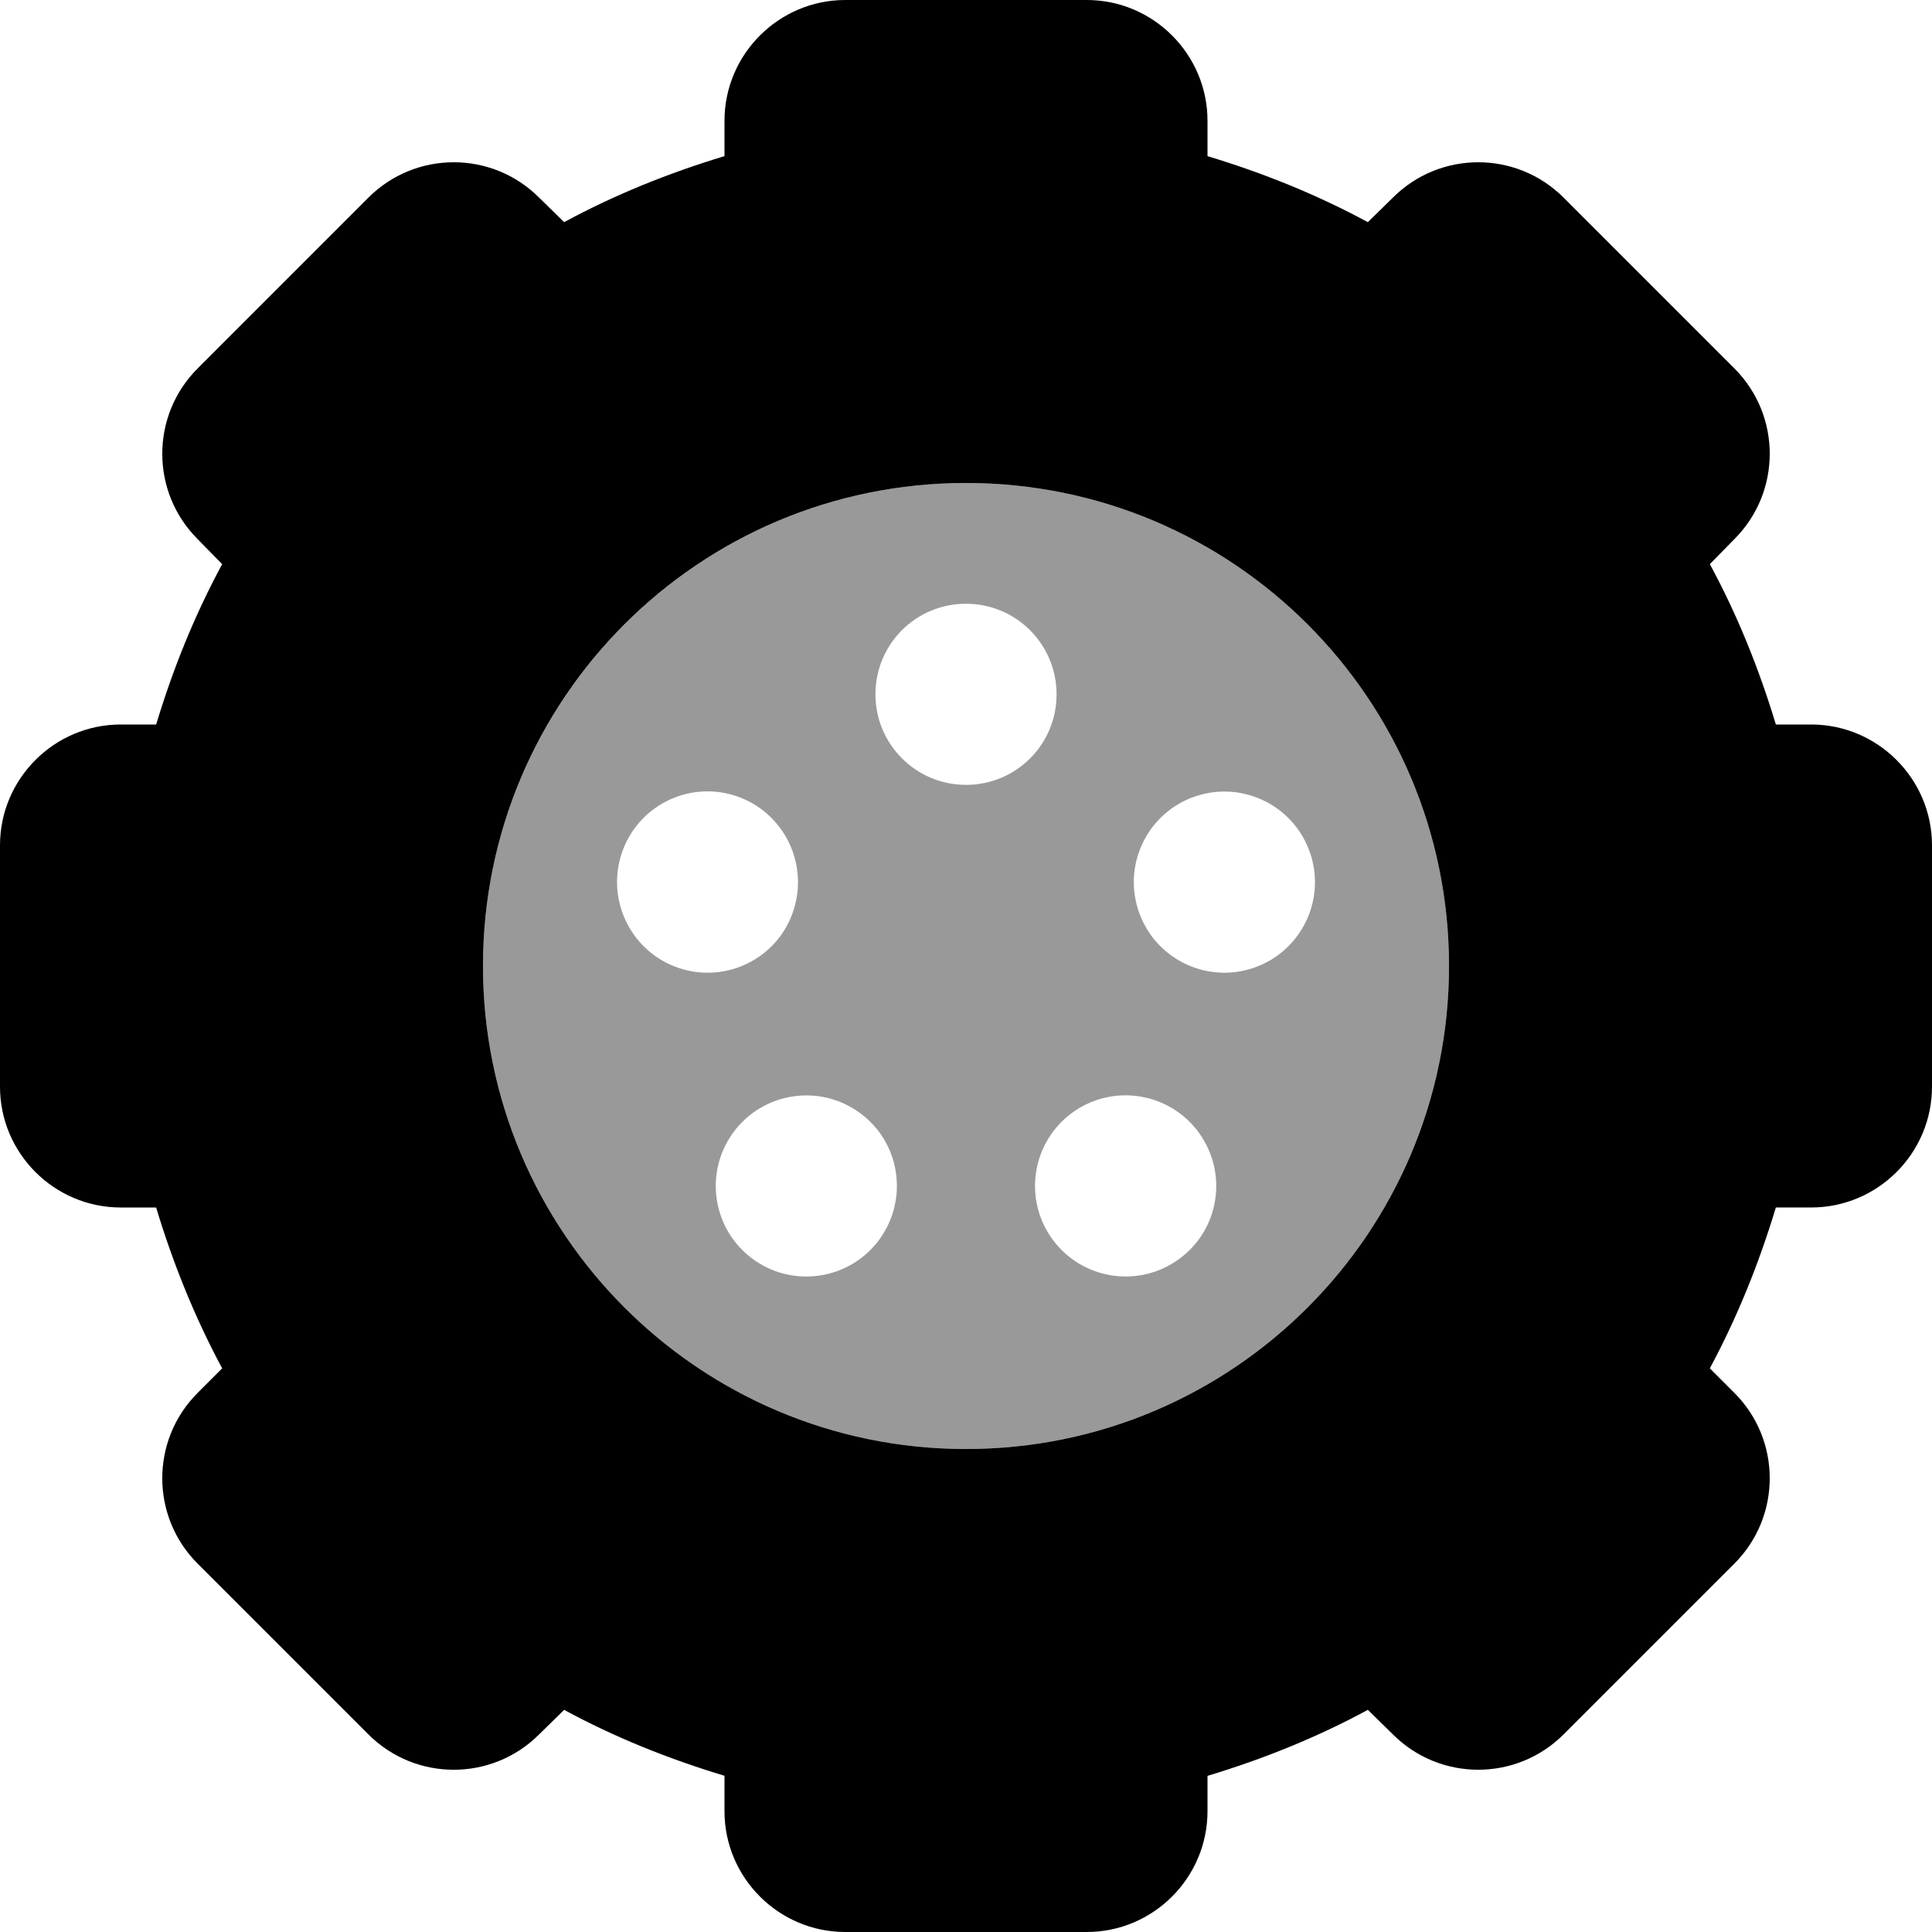
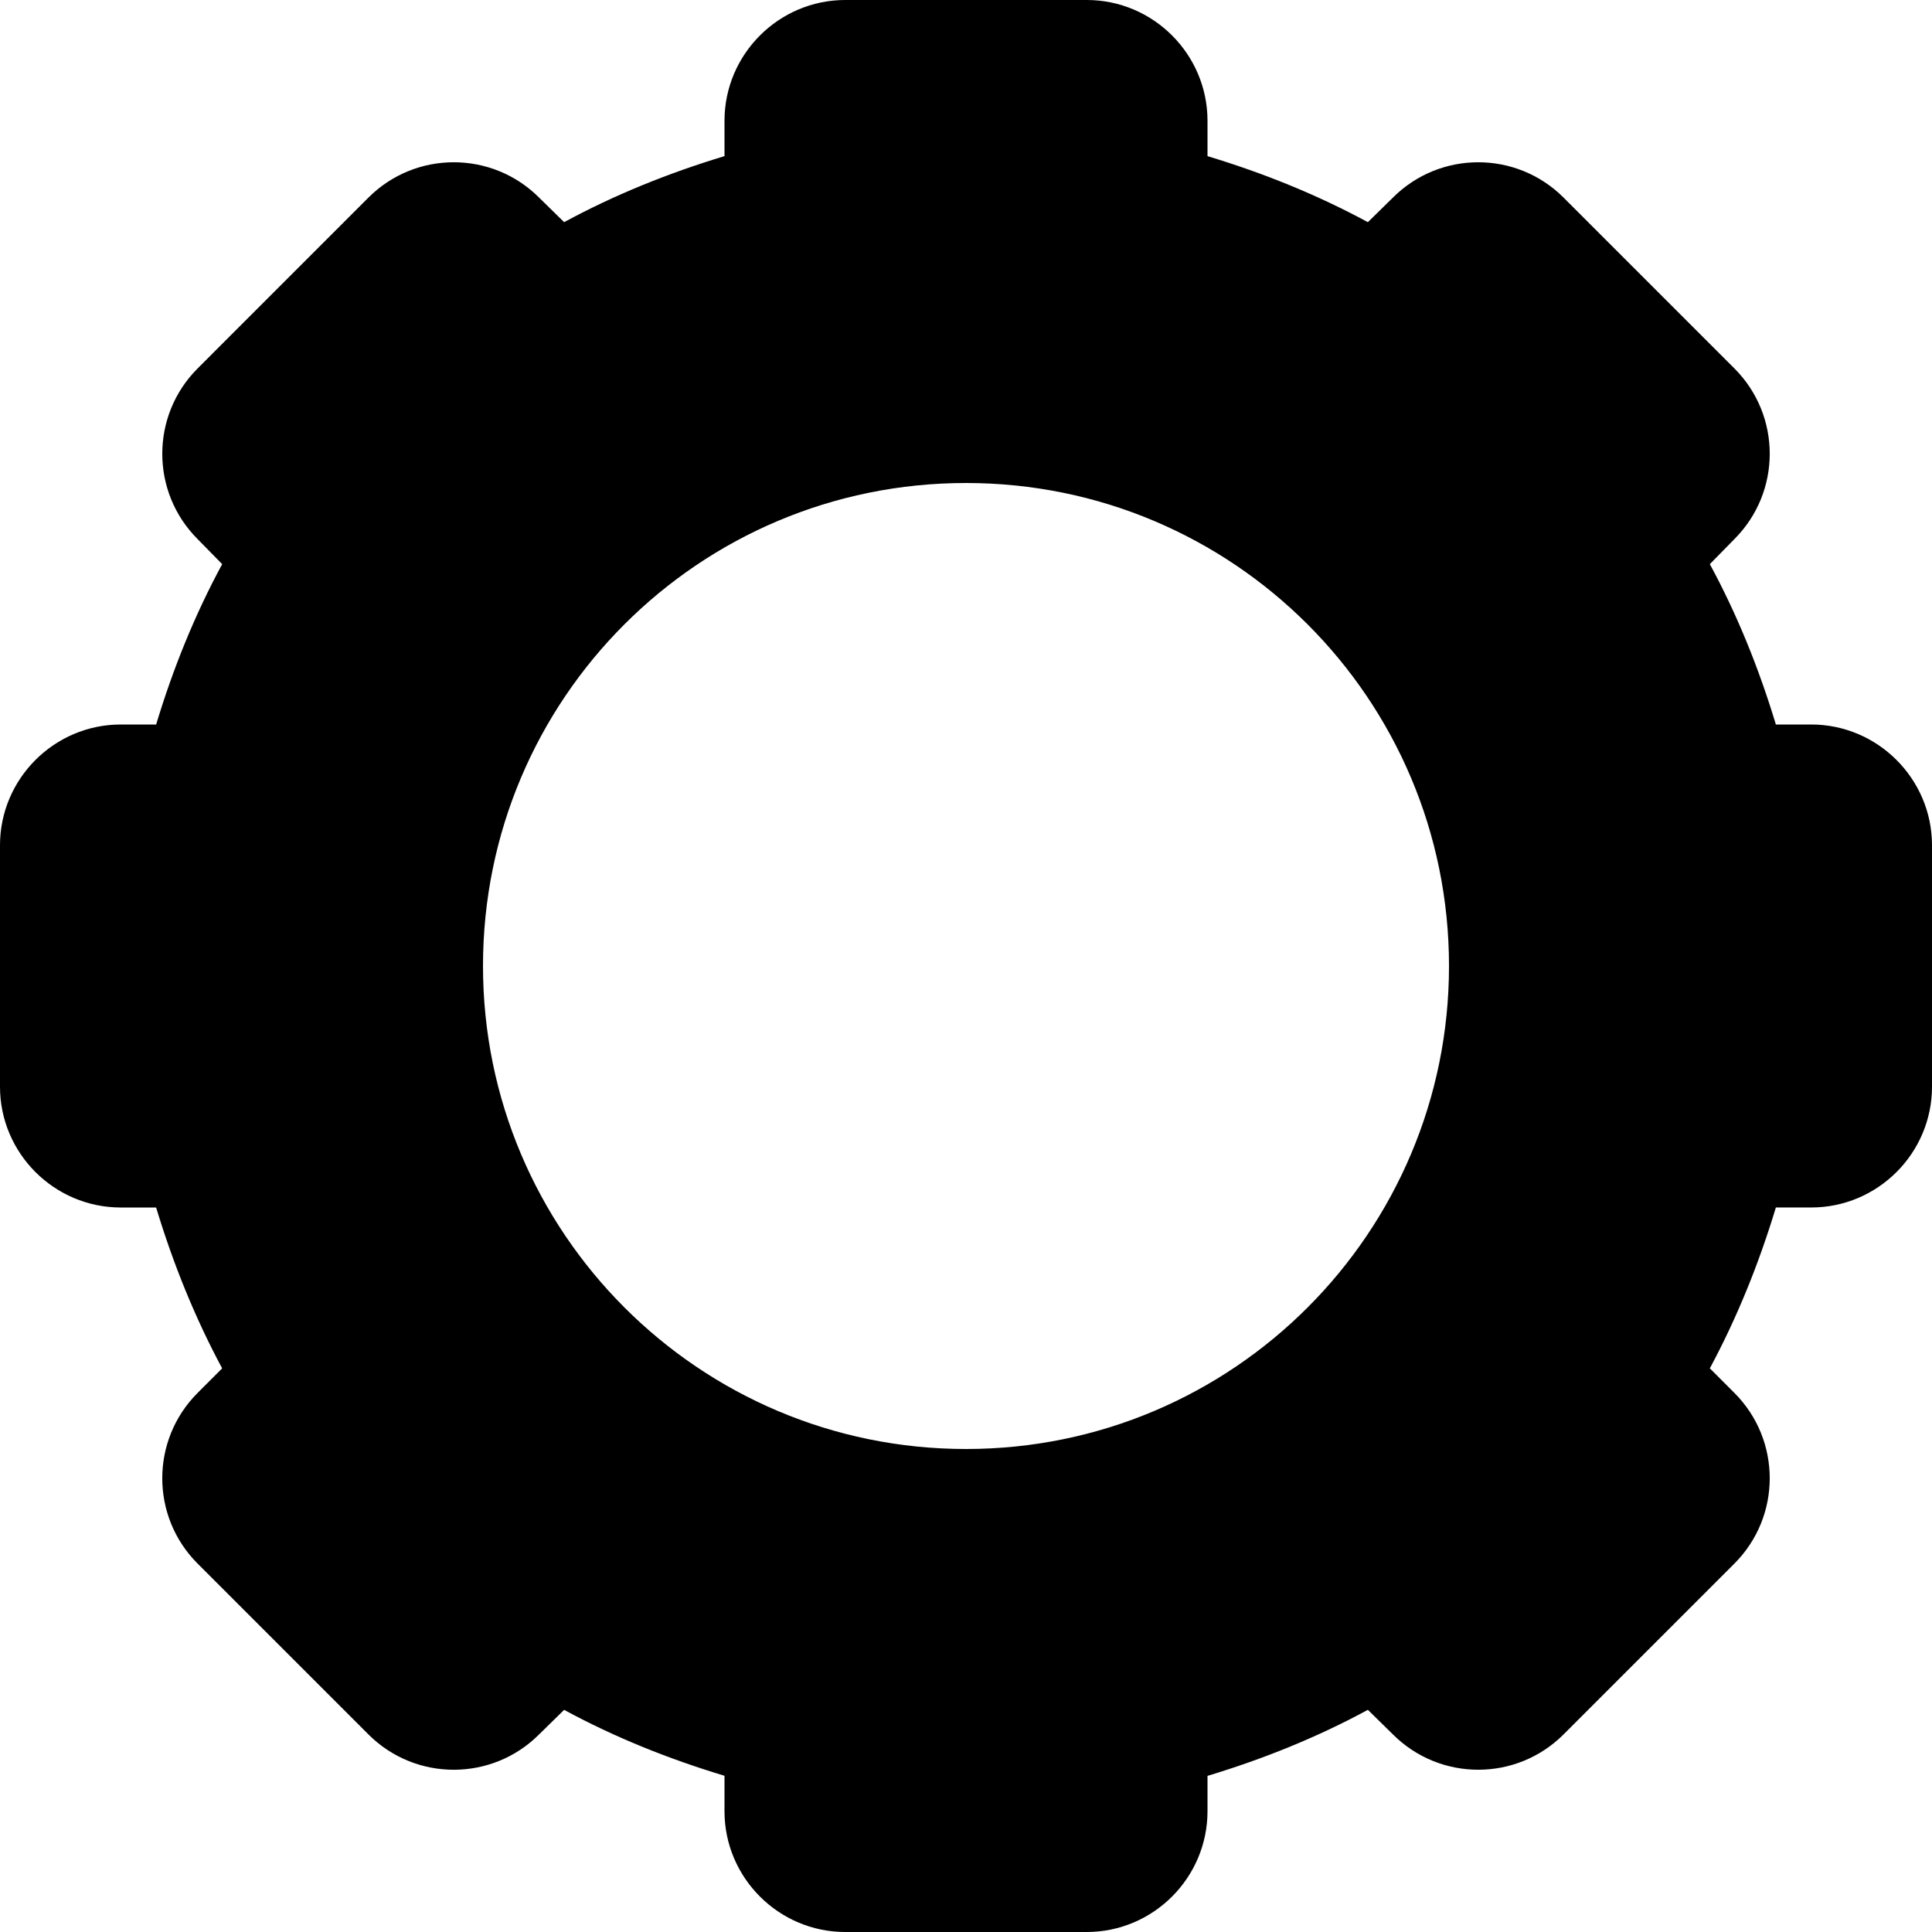
<svg xmlns="http://www.w3.org/2000/svg" viewBox="0 0 512 512">
  <defs>
    <style>.fa-secondary{opacity:.4}</style>
  </defs>
  <path class="fa-primary" d="M480 192h-9.375c-4.5-14.88-10.25-29.12-17.5-42.5l6.5-6.625c12.5-12.5 12.5-32.75 0-45.25l-45.25-45.25c-12.5-12.5-32.75-12.5-45.25 0l-6.625 6.5C349.1 51.63 334.9 45.88 320 41.38V32c0-17.62-14.38-32-32-32H224C206.4 0 192 14.38 192 32v9.375c-14.88 4.5-29.12 10.25-42.5 17.5l-6.625-6.5c-12.5-12.5-32.75-12.5-45.25 0L52.38 97.63c-12.5 12.5-12.5 32.75 0 45.25l6.5 6.625C51.63 162.9 45.88 177.1 41.38 192H32C14.38 192 0 206.4 0 224v64c0 17.62 14.38 32 32 32h9.375c4.5 14.88 10.25 29.12 17.5 42.63l-6.5 6.5c-12.5 12.5-12.5 32.75 0 45.25l45.25 45.25c12.5 12.5 32.75 12.5 45.25 0l6.625-6.5C162.9 460.4 177.1 466.1 192 470.6V480c0 17.62 14.38 32 32 32h64c17.62 0 32-14.38 32-32v-9.375c14.88-4.5 29.12-10.25 42.5-17.5l6.625 6.5c12.5 12.5 32.75 12.5 45.25 0l45.25-45.25c12.5-12.5 12.5-32.75 0-45.25l-6.5-6.5c7.25-13.5 13-27.75 17.5-42.63H480c17.62 0 32-14.38 32-32V224C512 206.4 497.6 192 480 192zM256 384c-70.75 0-128-57.38-128-128c0-70.75 57.25-128 128-128s128 57.25 128 128C384 326.6 326.8 384 256 384z" />
-   <path class="fa-secondary" d="M256 128C185.3 128 128 185.3 128 256c0 70.63 57.25 128 128 128s128-57.38 128-128C384 185.3 326.8 128 256 128zM180.1 256.6C167.5 252.5 160.6 238.9 164.7 226.3S182.3 206.8 194.9 210.9C207.5 215 214.4 228.6 210.3 241.2C206.3 253.8 192.7 260.7 180.1 256.6zM233.1 328.4c-7.791 10.72-22.8 13.1-33.52 5.311c-10.72-7.791-13.1-22.8-5.309-33.52c7.791-10.72 22.8-13.1 33.52-5.312C238.5 302.6 240.9 317.6 233.1 328.4zM256 208c-13.25 0-24-10.75-24-24C232 170.7 242.7 160 256 160s24 10.74 24 24C280 197.3 269.3 208 256 208zM312.4 333.7c-10.72 7.791-25.73 5.412-33.52-5.311s-5.418-25.74 5.304-33.53c10.72-7.791 25.74-5.411 33.53 5.314C325.5 310.9 323.2 325.9 312.4 333.7zM331.9 256.6c-12.61 4.096-26.15-2.801-30.25-15.41c-4.096-12.61 2.807-26.15 15.41-30.24c12.61-4.098 26.14 2.803 30.24 15.41S344.5 252.5 331.9 256.6z" />
</svg>